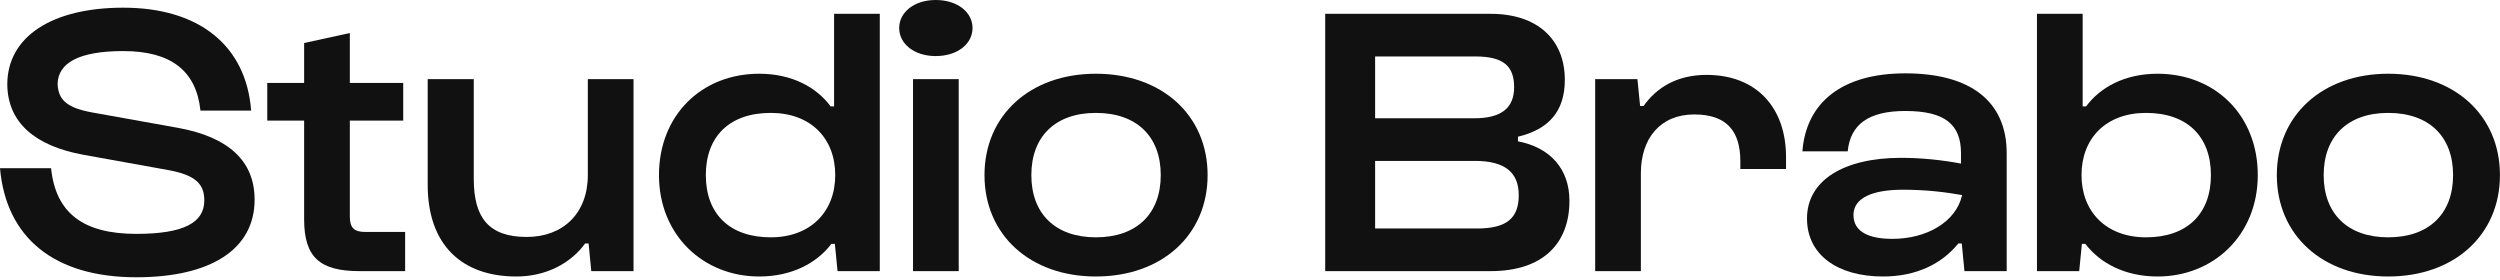
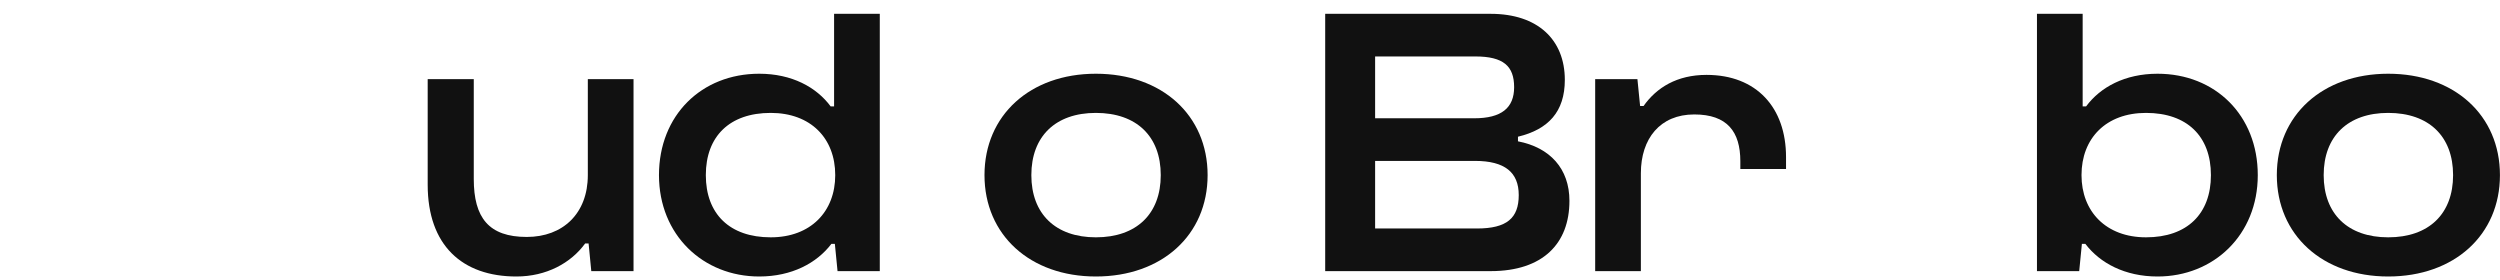
<svg xmlns="http://www.w3.org/2000/svg" fill="none" height="73" viewBox="0 0 651 73" width="651">
  <g fill="#111">
-     <path d="m592.885 45.6c0-15.6 11.9-26.4 29-26.4 17.2 0 29.1 10.8 29.1 26.4s-11.9 26.4-29.1 26.4c-17.1 0-29-10.8-29-26.4zm12.2 0c0 10.1 6.3 16.2 16.8 16.2 10.6 0 16.9-6.1 16.9-16.2s-6.3-16.2-16.9-16.2c-10.5 0-16.8 6.1-16.8 16.2z" />
+     <path d="m592.885 45.6c0-15.6 11.9-26.4 29-26.4 17.2 0 29.1 10.8 29.1 26.4s-11.9 26.4-29.1 26.4c-17.1 0-29-10.8-29-26.4m12.2 0c0 10.1 6.3 16.2 16.8 16.2 10.6 0 16.9-6.1 16.9-16.2s-6.3-16.2-16.9-16.2c-10.5 0-16.8 6.1-16.8 16.2z" />
    <path d="m541.425 70.6h-11v-67h11.9v24.1h.9c3.7-5 10.1-8.5 18.6-8.5 15 0 26.1 10.8 26.1 26.4s-11.5 26.4-26.1 26.4c-8.5 0-15-3.5-18.8-8.5h-.9zm.6-25c0 9.5 6.4 16.2 16.8 16.2 10.7 0 16.9-6.1 16.9-16.2s-6.2-16.2-16.9-16.2c-10.4 0-16.8 6.6-16.8 16.2z" />
-     <path d="m481.143 39.4h-11.8c1-12.8 10.4-20.3 26.8-20.3 17 0 26.4 7.3 26.4 20.8v30.7h-11l-.7-7.2h-.9c-4.2 5.2-10.8 8.6-19.6 8.6-11.8 0-19.8-5.6-19.8-15.1 0-9.9 9.5-15.8 24.5-15.8 5.5 0 10.9.6 15.6 1.5v-2.7c0-7.5-4.2-11-14.5-11-9.6 0-14.3 3.5-15 10.5zm1.5 16.6c0 4.5 4.3 6.2 10.1 6.2 9 0 16.6-4.4 18.2-11.4-4.5-.8-9.5-1.4-15.4-1.4-7.9 0-12.9 2.1-12.9 6.6z" />
    <path d="m427.284 70.6h-11.9v-50h11l.7 7h.9c3.4-4.8 8.7-8.1 16.4-8.1 13 0 20.7 8.5 20.7 21.4v3.1h-11.9v-2c0-7.7-3.4-12.2-12-12.2-8.9 0-13.9 6.3-13.9 15.3z" />
    <path d="m388.18 70.6h-43.1v-67h43.1c12.2 0 19.3 6.7 19.3 17.2 0 8.3-4.3 12.9-12.2 14.8v1.2c8.3 1.6 13.4 7.1 13.4 15.5 0 11.1-6.9 18.3-20.5 18.3zm-30.1-55.9v16.1h25.8c7.1 0 10.4-2.7 10.4-8.1 0-5.5-2.8-8-10.1-8zm0 27.2v17.6h26.5c7.8 0 10.9-2.7 10.9-8.7 0-5.9-3.6-8.9-11.4-8.9z" />
    <path d="m256.362 45.6c0-15.6 11.9-26.4 29-26.4 17.2 0 29.1 10.8 29.1 26.4s-11.9 26.4-29.1 26.4c-17.1 0-29-10.8-29-26.4zm12.2 0c0 10.1 6.3 16.2 16.8 16.2 10.6 0 16.9-6.1 16.9-16.2s-6.3-16.2-16.9-16.2c-10.5 0-16.8 6.1-16.8 16.2z" />
-     <path d="m234.149 7.3c0-4.1 3.9-7.3 9.5-7.3 5.7 0 9.6 3.2 9.6 7.3s-3.9 7.3-9.6 7.3c-5.6 0-9.5-3.2-9.5-7.3zm15.5 13.3v50h-11.9v-50z" />
    <path d="m229.096 3.6v67h-11l-.7-7.1h-.9c-3.8 5-10.3 8.5-18.8 8.5-14.6 0-26.1-10.8-26.1-26.4s11.1-26.4 26.1-26.4c8.5 0 14.9 3.5 18.6 8.5h.9v-24.1zm-11.6 42c0-9.6-6.4-16.2-16.8-16.2-10.7 0-16.9 6.1-16.9 16.2s6.2 16.2 16.9 16.2c10.4 0 16.8-6.7 16.8-16.2z" />
    <path d="m153.07 20.6h11.9v50h-11l-.7-7.2h-.9c-3.7 5.1-10.1 8.6-17.9 8.6-14.1 0-23.1-8.1-23.1-23.9v-27.5h12v26c0 10.1 3.9 15.1 13.8 15.1 9.4 0 15.9-6.1 15.9-16.1z" />
-     <path d="m79.196 31.4h-9.6v-9.8h9.6v-10.4l11.9-2.6v13h13.9v9.8h-13.9v25c0 2.9 1.1 4 4 4h10.4v10.2h-11.9c-10.3 0-14.4-3.6-14.4-13.5z" />
-     <path d="m0 43.8h13.3c1.2 11.7 8.4 17.1 22.2 17.1 12.3 0 17.7-2.9 17.7-8.7 0-4.3-2.3-6.6-9.3-7.9l-22.2-4c-12.6-2.3-19.7-8.4-19.8-18.3 0-12.5 11.7-20 30.2-20 19.8 0 32 9.9 33.3 26.8h-13.2c-1.1-10.4-7.7-15.5-20.1-15.5-11.6 0-17 3.1-17.1 8.6.2 4.2 2.5 6.2 9.1 7.4l22.3 4c13.1 2.4 19.9 8.6 19.9 18.7 0 12.9-11.4 20.2-30.8 20.2-21.3 0-33.9-10.2-35.5-28.4z" />
  </g>
</svg>